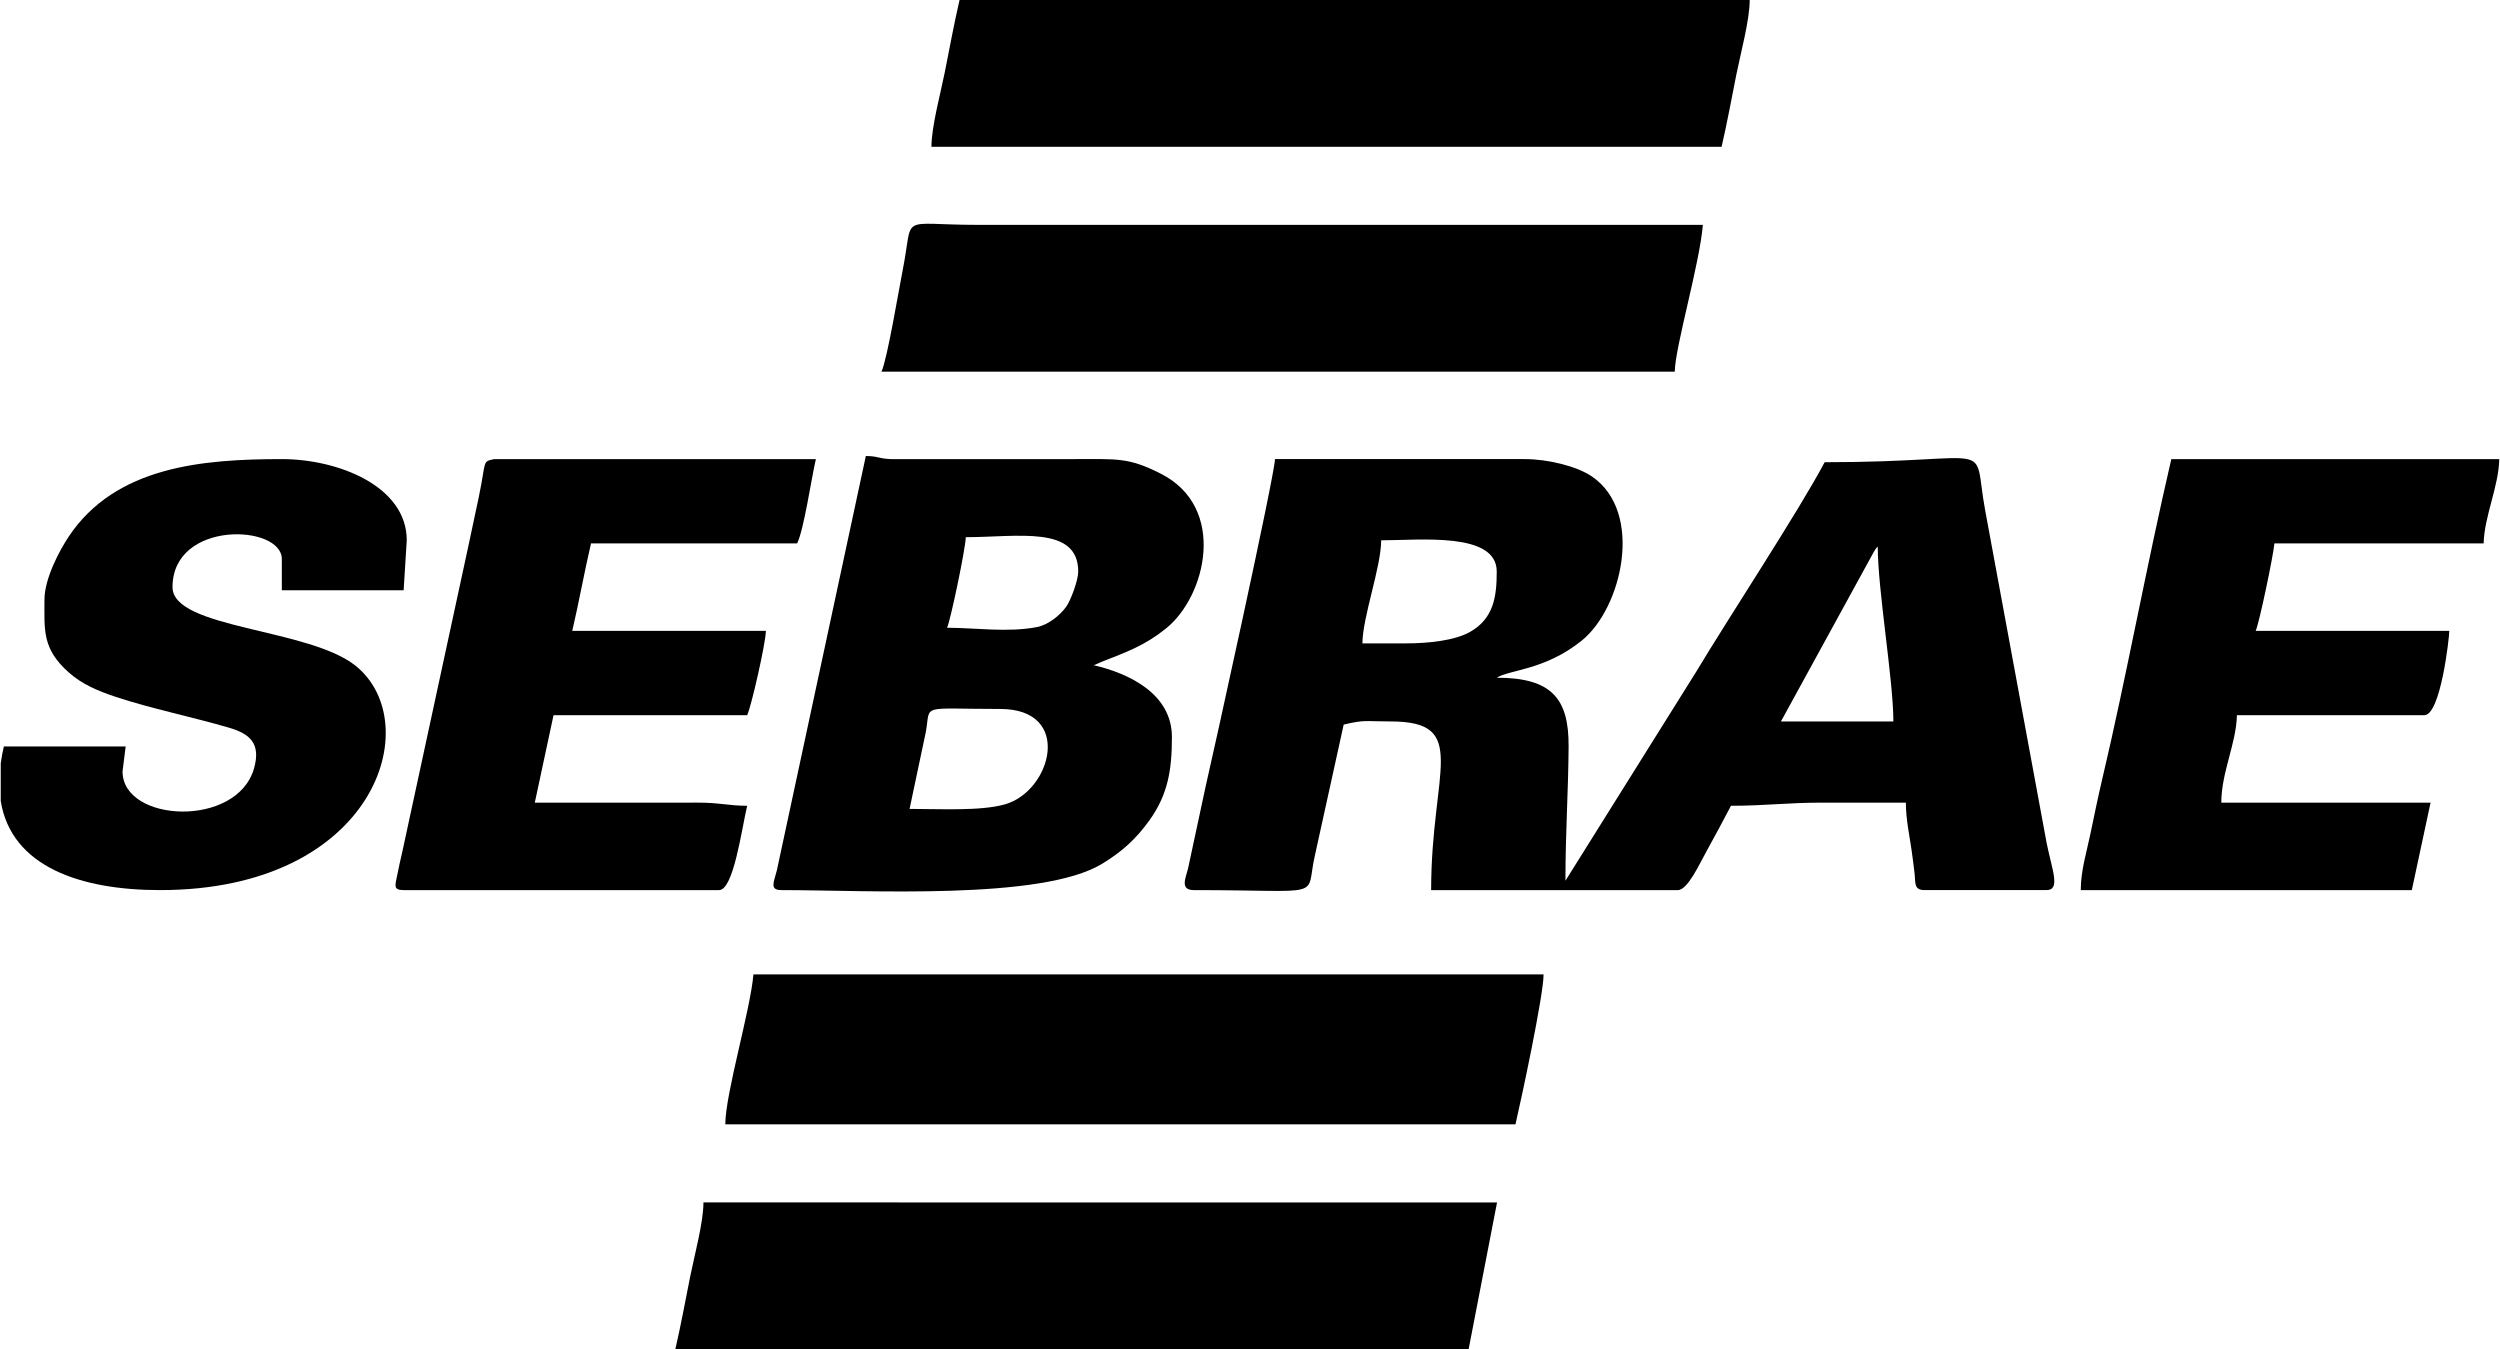
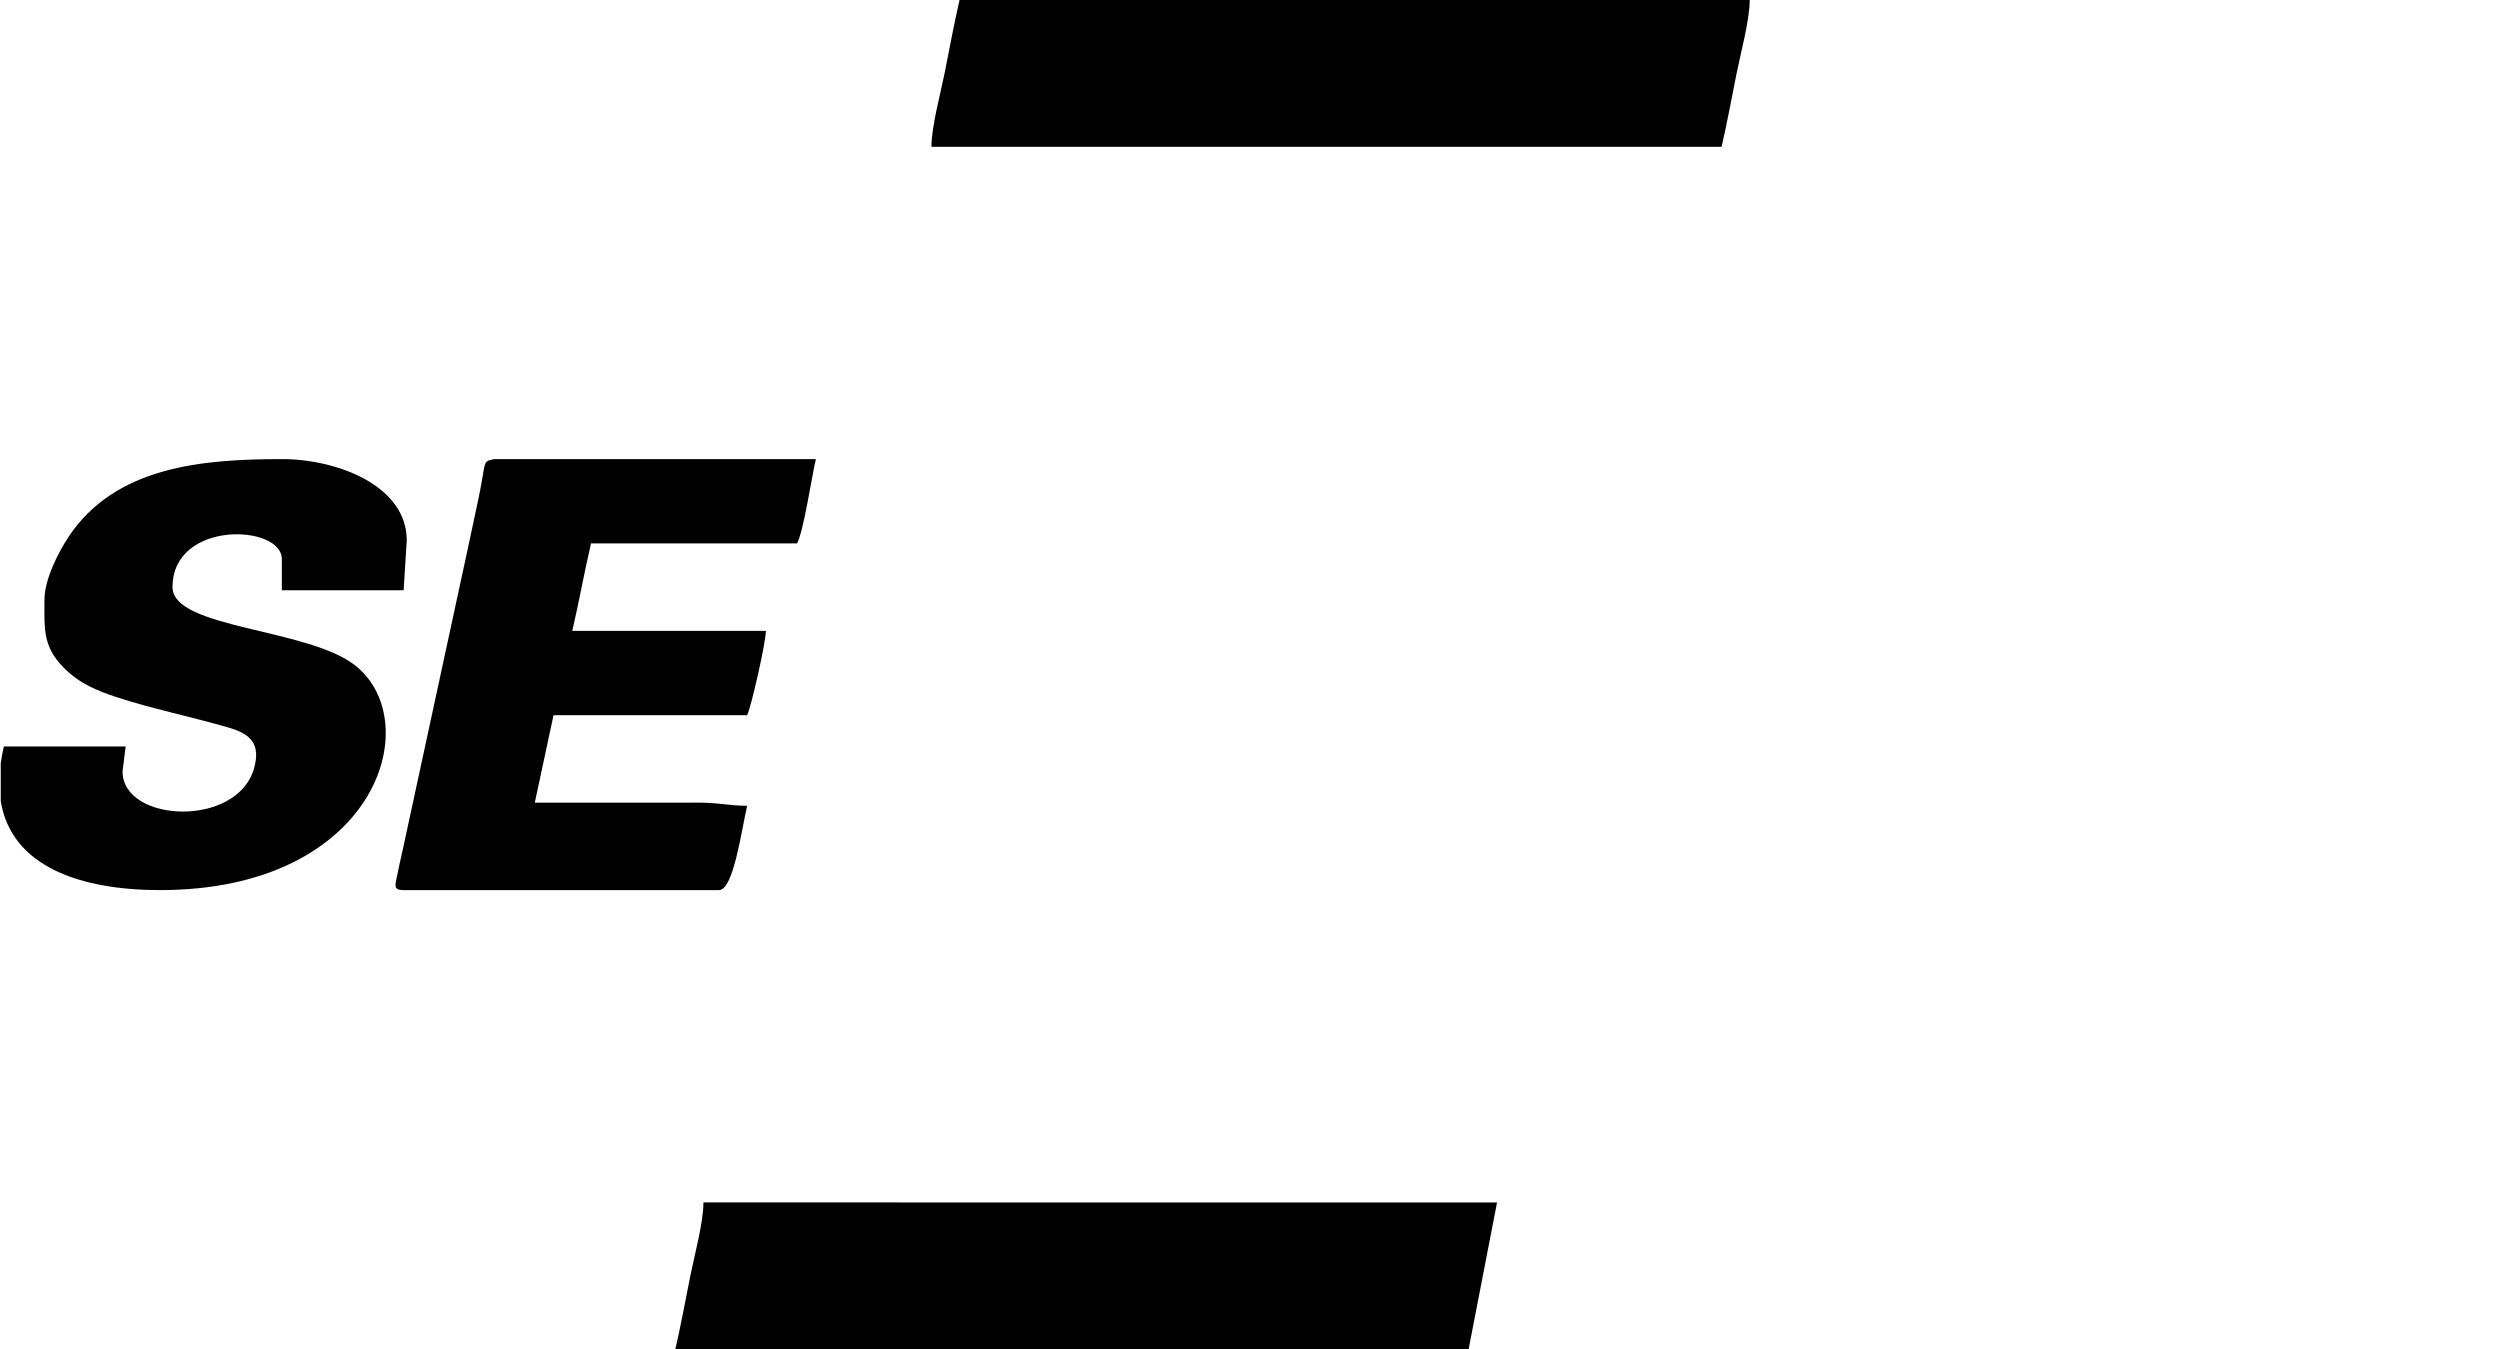
<svg xmlns="http://www.w3.org/2000/svg" xml:space="preserve" width="756px" height="408px" version="1.1" style="shape-rendering:geometricPrecision; text-rendering:geometricPrecision; image-rendering:optimizeQuality; fill-rule:evenodd; clip-rule:evenodd" viewBox="0 0 756 408.24">
  <g id="Camada_x0020_1">
    <g id="_2393332239264">
-       <path class="fil0" d="M567.945 165.375c0,13.118 4.725,40.442 4.725,52.92l-34.02 0 28.091 -51.289c1.148,-1.804 0.364,-0.665 1.204,-1.631zm-142.695 29.295l-13.23 0c0,-7.81 5.67,-23.147 5.67,-31.185 11.689,0 34.965,-2.626 34.965,9.45 0,7.532 -0.89,14.249 -8.153,18.307 -4.582,2.56 -12.394,3.428 -19.252,3.428zm-64.26 74.655c40.891,0 33.534,2.855 36.668,-10.582l8.692 -39.503c6.59,-1.535 6.278,-0.945 14.175,-0.945 24.198,0 12.285,14.866 12.285,51.03l74.655 0c2.997,0 6.628,-8.115 8.796,-11.994 2.713,-4.853 4.754,-8.768 7.269,-13.521 10.285,0 17.003,-0.945 27.405,-0.945l25.515 0c0,5.036 1.125,10.053 1.727,14.338 0.424,3.022 0.588,4.375 0.87,6.689 0.388,3.171 -0.312,5.433 3.073,5.433l36.855 0c4.367,0 1.742,-5.963 0.072,-14.248l-18.572 -100.497c-4.152,-22.3 4.962,-14.72 -48.595,-14.72 -7.775,14.692 -29.412,47.609 -38.79,63.27l-39.645 63.36c0,-14.572 0.88,-27.159 0.958,-40.648 0.084,-14.43 -5.074,-20.777 -21.748,-20.777 3.836,-2.434 14.55,-2.26 25.669,-11.186 12.282,-9.86 18.975,-38.929 3.11,-49.723 -4.461,-3.035 -13.16,-5.241 -20.274,-5.241l-75.6 0c-0.113,5.057 -19.185,91.429 -20.978,99.037l-5.362 24.989c-0.729,2.801 -2.438,6.384 1.77,6.384z" />
-       <path class="fil0" d="M274.995 244.755l4.945 -23.405c1.495,-8.496 -2.158,-6.835 22.46,-6.835 22.204,0 15.564,24.853 1.457,28.862 -7.369,2.095 -19.718,1.378 -28.862,1.378zm11.34 -54.81c1.038,-2.162 5.592,-23.914 5.67,-27.405 15.558,0 34.02,-3.695 34.02,10.395 0,2.723 -2.322,8.819 -3.591,10.584 -1.972,2.744 -5.513,5.566 -8.9,6.221 -8.851,1.712 -18.804,0.205 -27.199,0.205zm-50.085 79.38c25.912,0 78.665,3.163 96.959,-7.936 6.029,-3.658 10.285,-7.51 14.308,-13.097 5.644,-7.84 6.858,-15.299 6.858,-25.272 0,-13.036 -12.853,-19.226 -23.625,-21.735l2.638 -1.142c7.346,-2.874 12.838,-4.847 19.261,-10.034 12.071,-9.749 18.547,-36.609 -1.709,-46.815 -9.839,-4.957 -12.929,-4.379 -26.805,-4.379l-54.815 0.005c-4.217,-0.222 -3.449,-0.859 -7.555,-0.95l-26.917 125.339c-0.871,3.583 -2.369,6.016 1.402,6.016z" />
-       <path class="fil1" d="M219.24 340.2l239.085 0c1.864,-8.003 8.505,-39.133 8.505,-45.36l-239.085 0c-0.89,10.699 -8.505,36.147 -8.505,45.36z" />
      <path class="fil1" d="M281.61 44.415l239.085 0c1.638,-7.032 3.123,-15.145 4.488,-21.971 1.246,-6.23 4.017,-16.389 4.017,-22.444l-239.085 0c-1.638,7.032 -3.124,15.146 -4.489,21.971 -1.246,6.23 -4.016,16.39 -4.016,22.444z" />
      <path class="fil2" d="M204.12 408.24l240.03 0 8.598 -44.396 -240.123 -0.019c0,6.054 -2.77,16.214 -4.016,22.444 -1.365,6.825 -2.851,14.939 -4.489,21.971z" />
-       <path class="fil2" d="M266.49 112.455l240.03 0c0.173,-7.777 7.515,-32.518 8.505,-44.415l-219.24 0c-24.736,0 -19.371,-3.791 -22.916,13.939 -1.062,5.306 -4.648,26.867 -6.379,30.476z" />
      <path class="fil3" d="M13.23 181.44c0,9.172 -0.726,14.847 7.308,21.987 4.023,3.577 8.675,5.58 14.293,7.442 10.558,3.501 23.148,6.08 34.174,9.296 6.402,1.866 9.771,4.791 7.636,12.33 -5.126,18.102 -39.786,16.421 -39.786,0.92l0.945 -7.56 -36.855 0c-0.411,1.765 -0.721,3.462 -0.945,5.101l0 11.422c3.208,19.904 24.236,26.947 48.195,26.947 65.149,0 80.687,-50.381 59.287,-67.792 -14.121,-11.488 -55.507,-11.244 -55.507,-23.873 0,-20.383 33.075,-19.023 33.075,-8.505l0 9.45 36.855 0 0.945 -15.12c0,-16.347 -20.685,-24.57 -37.8,-24.57 -24.134,0 -50.309,2.233 -64.466,23.419 -2.776,4.154 -7.354,12.694 -7.354,19.106z" />
      <path class="fil0" d="M121.905 269.325l95.445 0c4.363,0 6.773,-18.082 8.505,-25.515 -5.578,0 -8.532,-0.985 -15.114,-0.951l-49.146 0.006 5.67 -26.46 58.59 0c1.233,-2.571 5.584,-21.645 5.67,-25.515l-58.59 0c2.035,-8.735 3.635,-17.725 5.67,-26.46l62.37 0c2.103,-4.383 4.262,-19.474 5.67,-25.515l-97.335 0c-3.724,0.806 -2.339,0.341 -4.647,11.418 -1.025,4.918 -1.942,8.997 -2.981,14.029l-20.148 93.252c-0.571,2.471 -1.146,5.035 -1.558,7.157 -0.599,3.085 -1.347,4.554 1.929,4.554z" />
-       <path class="fil0" d="M629.37 269.325l100.17 0 5.67 -26.46 -63.315 0c0,-9.139 4.534,-17.886 4.725,-26.46l56.7 0c4.939,0 7.56,-23.512 7.56,-25.515l-58.59 0c1.071,-2.232 5.373,-22.891 5.67,-26.46l63.315 0c0.183,-8.208 4.537,-17.092 4.725,-25.515l-99.225 0c-7.536,32.346 -13.565,65.77 -20.979,97.147 -1.154,4.886 -2.484,11.292 -3.523,16.321 -1.116,5.405 -2.903,11.061 -2.903,16.942z" />
    </g>
  </g>
</svg>